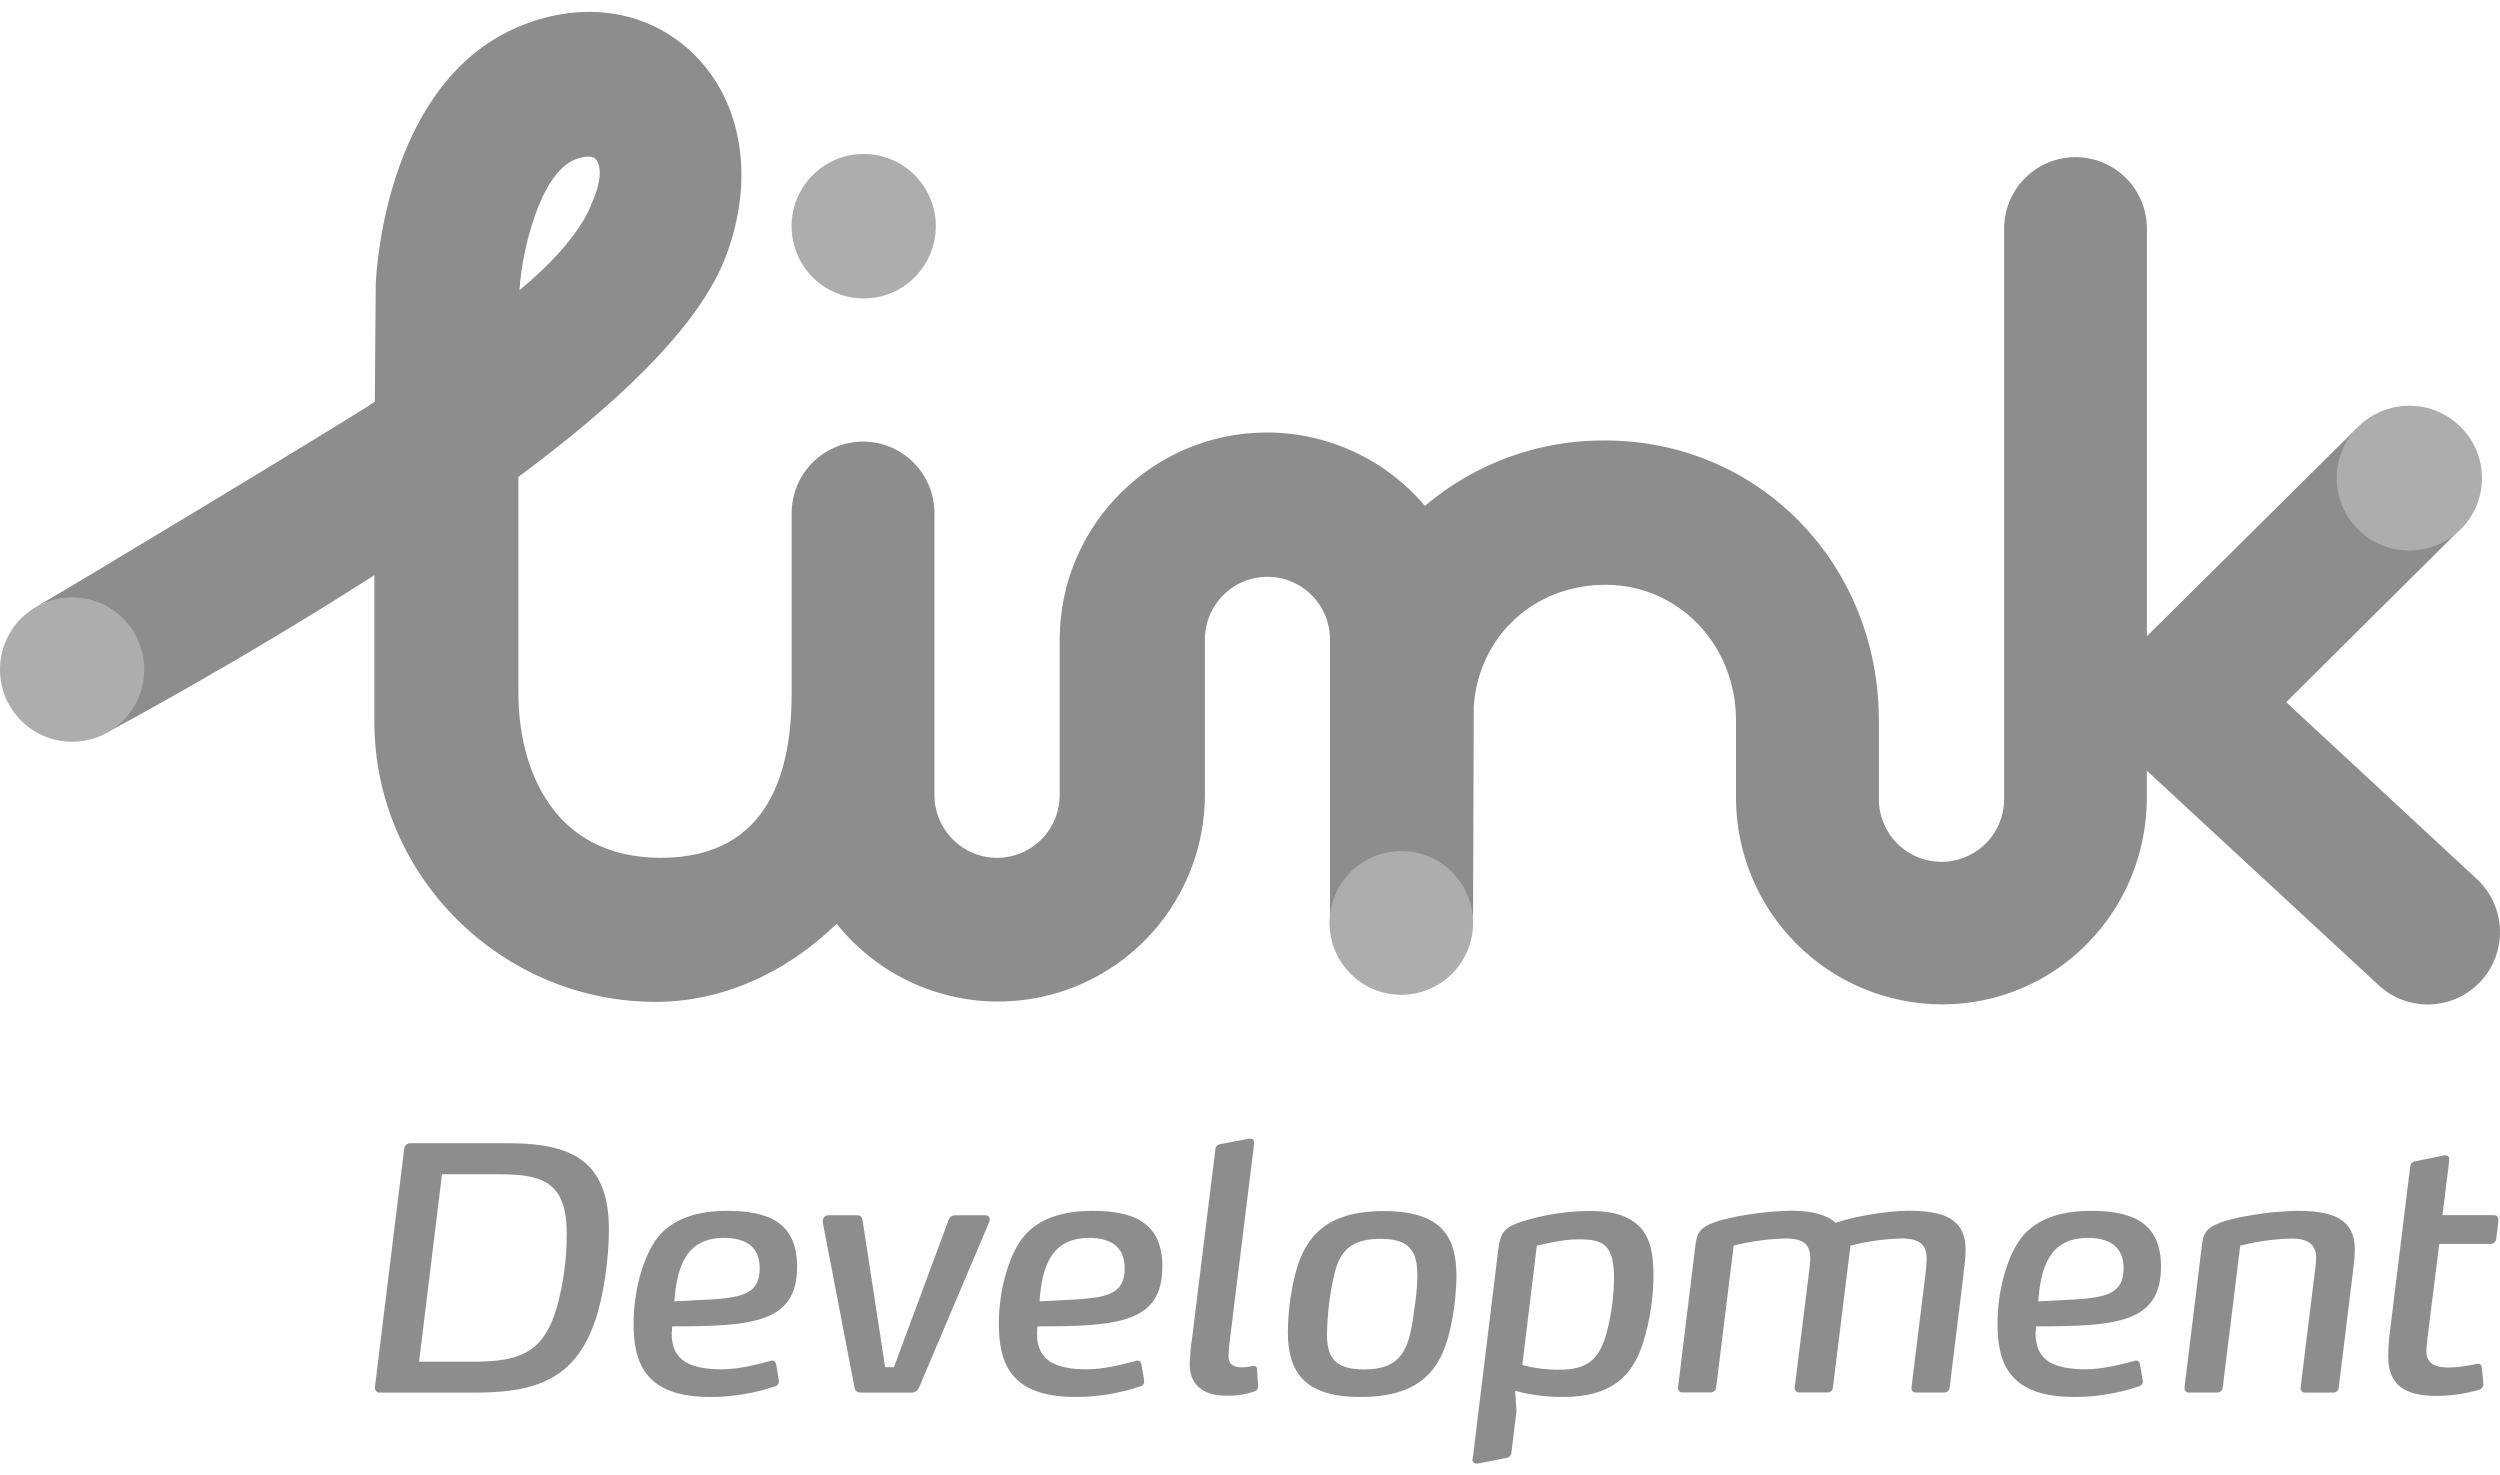
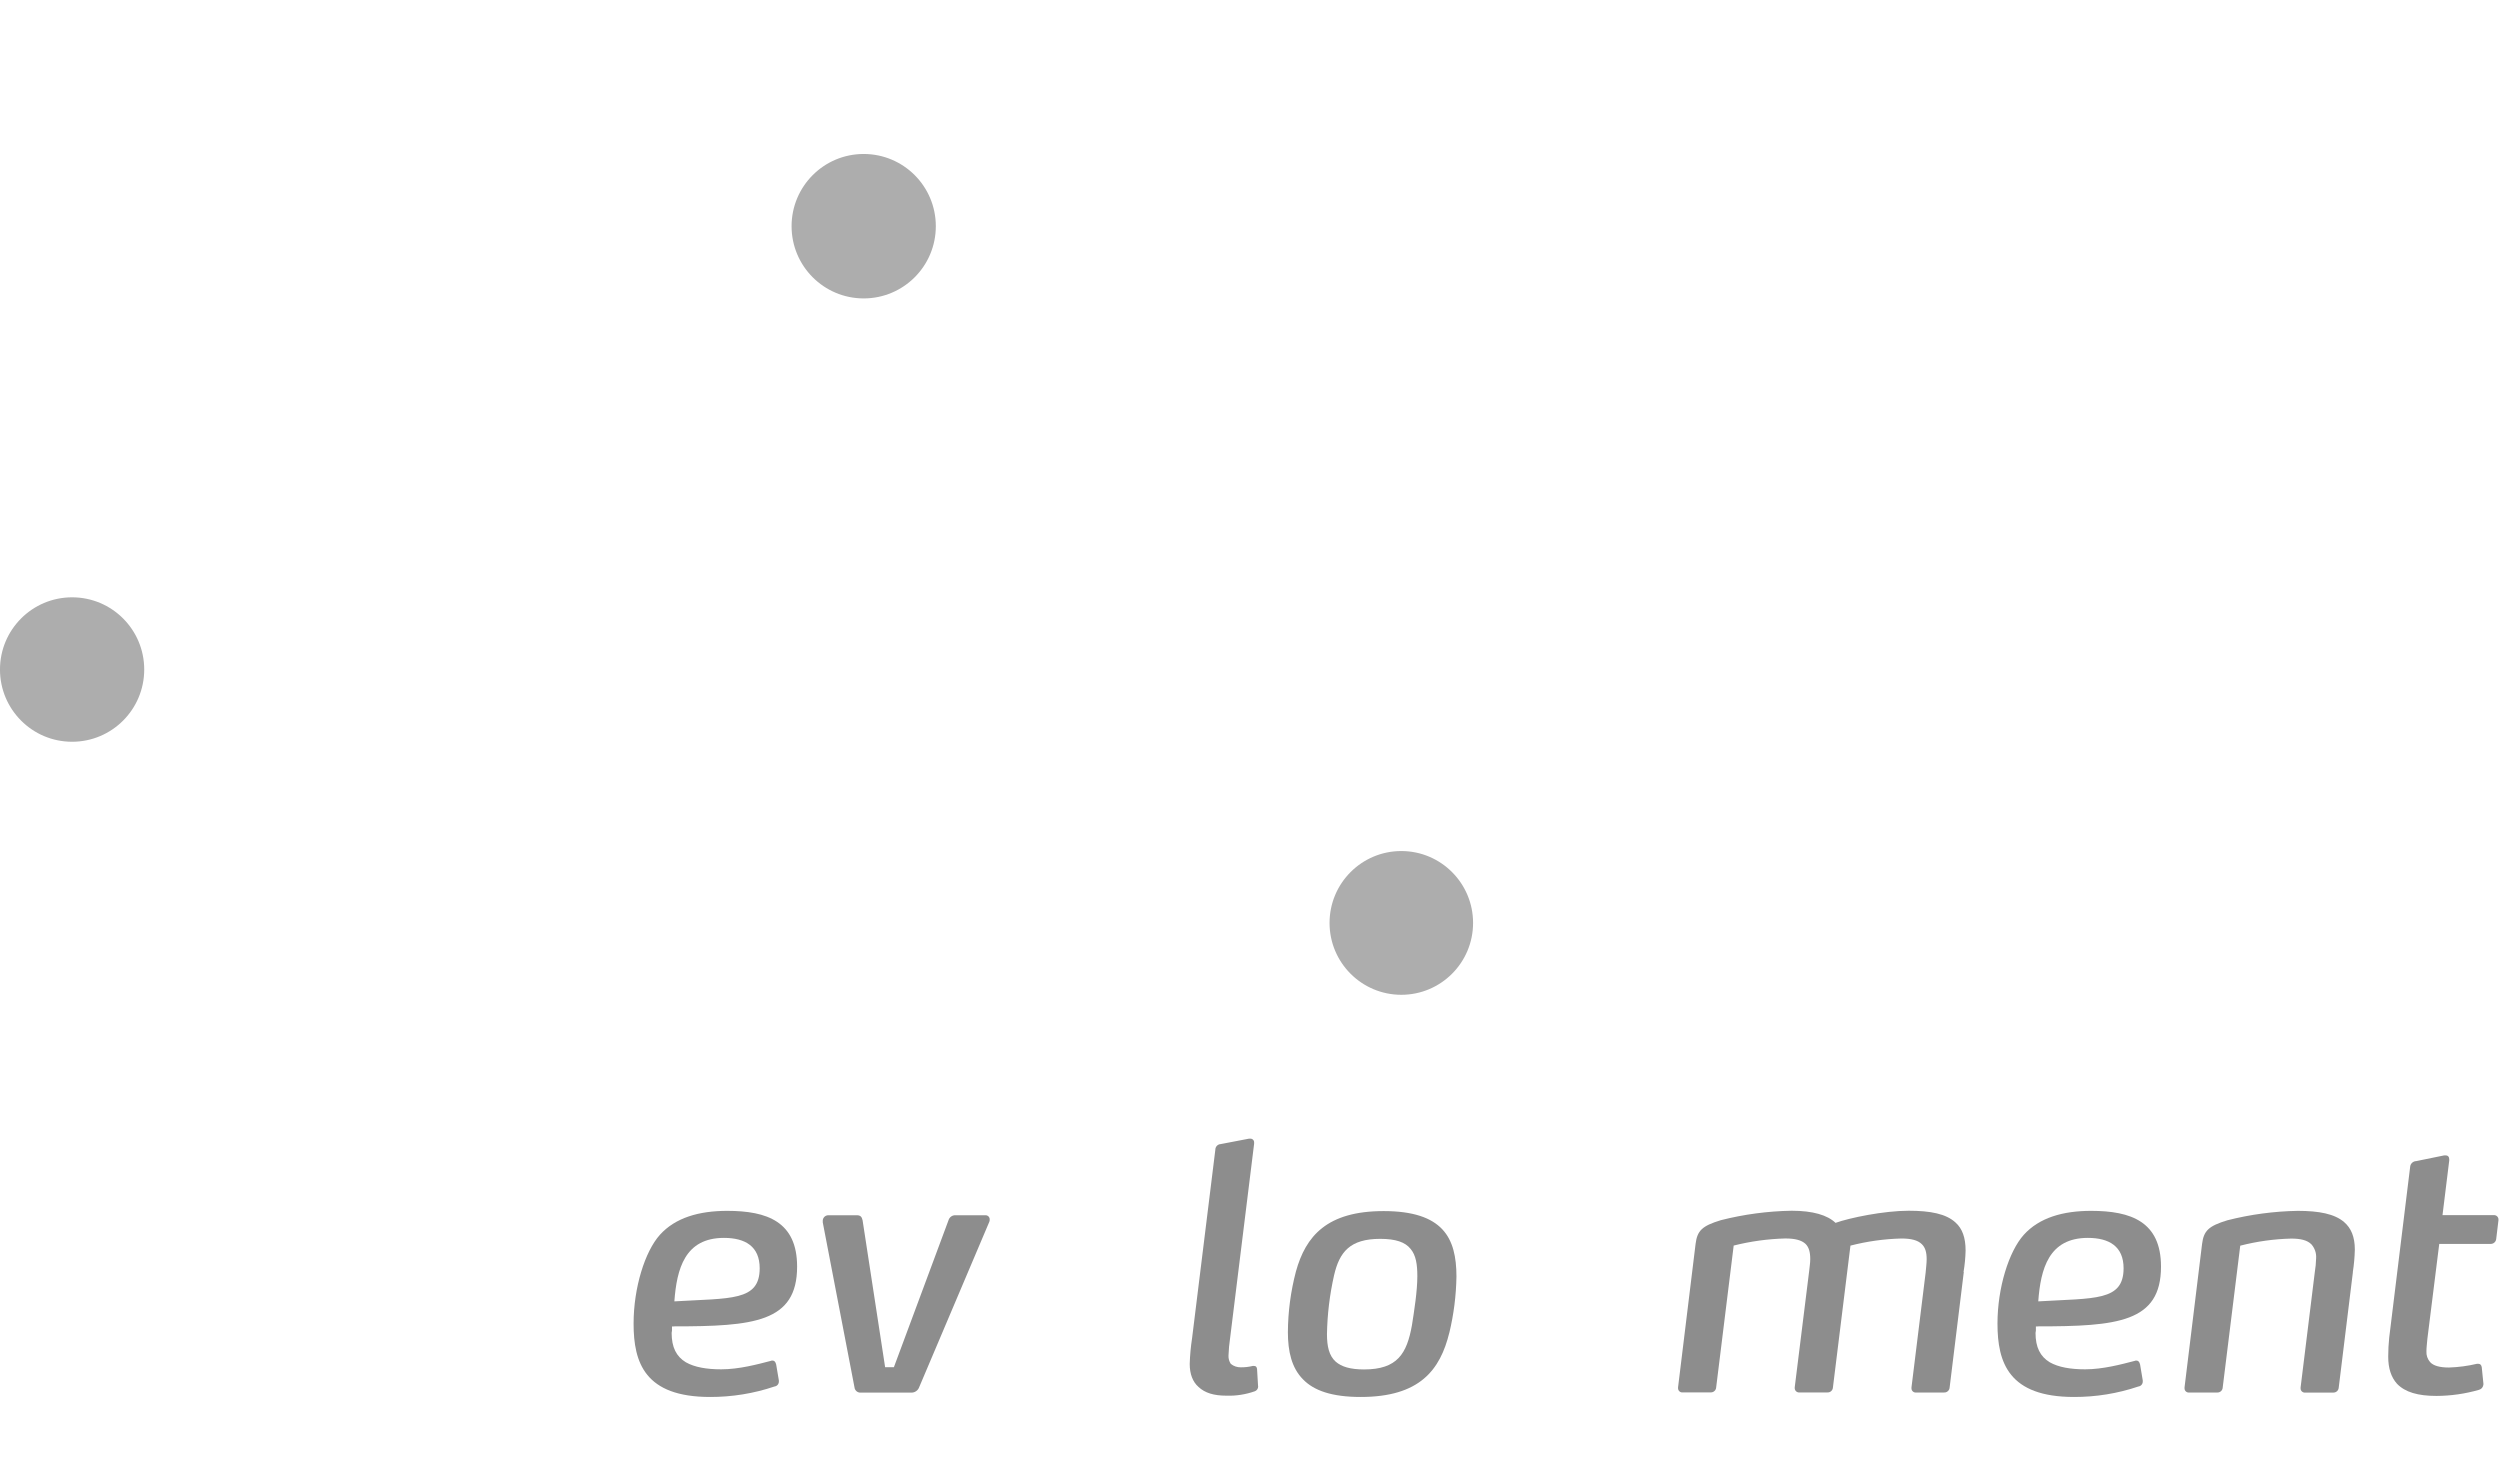
<svg xmlns="http://www.w3.org/2000/svg" width="122" height="72" viewBox="0 0 122 72" fill="none">
-   <path d="M120.878 42.904L111.566 34.266L119.933 25.952C119.517 26.291 119.029 26.53 118.506 26.651H118.492L118.361 26.678L118.312 26.686L118.206 26.704L118.125 26.713L118.043 26.723L117.929 26.732H117.873C117.816 26.732 117.758 26.732 117.699 26.732C117.009 26.733 116.333 26.53 115.756 26.15C115.179 25.769 114.727 25.227 114.455 24.591C114.183 23.955 114.104 23.253 114.227 22.572C114.35 21.892 114.671 21.262 115.148 20.762L104.769 31.046V11.158C104.769 10.232 104.402 9.345 103.749 8.69C103.095 8.036 102.209 7.668 101.285 7.668C100.361 7.668 99.475 8.036 98.822 8.69C98.168 9.345 97.801 10.232 97.801 11.158V39.085C97.777 39.897 97.433 40.666 96.843 41.223C96.253 41.78 95.466 42.08 94.656 42.056C93.845 42.033 93.077 41.688 92.521 41.097C91.964 40.506 91.665 39.718 91.689 38.906V35.169C91.689 27.501 85.821 21.494 78.321 21.494C75.106 21.473 71.99 22.605 69.537 24.686C68.588 23.564 67.406 22.663 66.073 22.045C64.741 21.427 63.291 21.106 61.822 21.106C56.26 21.106 51.713 25.636 51.713 31.209V38.8C51.713 39.611 51.391 40.39 50.818 40.964C50.245 41.538 49.468 41.861 48.657 41.861C47.847 41.861 47.069 41.538 46.496 40.964C45.923 40.39 45.601 39.611 45.601 38.8V25.04C45.601 24.114 45.234 23.227 44.581 22.573C43.927 21.918 43.041 21.551 42.117 21.551C41.193 21.551 40.307 21.918 39.653 22.573C39 23.227 38.633 24.114 38.633 25.04V33.821C38.633 37.44 37.655 41.861 32.249 41.861C26.958 41.861 25.298 37.477 25.298 33.821V23.272C29.877 19.877 34.154 15.998 35.457 12.416C36.839 8.686 36.216 4.932 33.828 2.616C31.65 0.502 28.494 0.001 25.393 1.269C18.968 3.9 18.381 12.842 18.336 13.852C18.336 13.894 18.336 13.934 18.336 13.975C18.336 14.211 18.31 16.532 18.291 19.606C17.237 20.332 2.829 29.034 1.801 29.589C2.628 29.204 3.572 29.156 4.433 29.455C5.295 29.753 6.008 30.375 6.421 31.189C6.834 32.003 6.916 32.946 6.648 33.819C6.381 34.693 5.786 35.428 4.988 35.87C5.681 35.503 11.731 32.261 18.269 28.069C18.269 30.555 18.269 35.259 18.269 35.259C18.292 42.78 24.492 48.892 32.007 48.892C35.185 48.892 38.332 47.518 40.828 45.079C42.133 46.713 43.911 47.901 45.917 48.48C47.924 49.059 50.061 48.999 52.033 48.311C54.005 47.622 55.715 46.337 56.927 44.634C58.139 42.931 58.794 40.892 58.8 38.801V31.21C58.798 30.4 59.118 29.622 59.69 29.047C60.261 28.473 61.036 28.149 61.846 28.148C62.655 28.146 63.432 28.467 64.006 29.039C64.579 29.611 64.902 30.387 64.904 31.198V44.801C64.989 43.981 65.36 43.217 65.952 42.643C66.544 42.069 67.318 41.722 68.14 41.663C68.211 41.653 68.283 41.648 68.355 41.647C68.596 41.648 68.837 41.672 69.073 41.721C69.851 41.878 70.553 42.295 71.064 42.904C71.575 43.513 71.864 44.277 71.884 45.072L71.919 34.491C72.147 31.063 74.853 28.538 78.35 28.538C81.904 28.538 84.717 31.449 84.717 35.169V38.911C84.714 41.587 85.771 44.154 87.657 46.048C89.544 47.943 92.104 49.01 94.775 49.014C100.338 49.014 104.766 44.484 104.766 38.911V37.61L116.07 48.07C116.754 48.709 117.663 49.049 118.598 49.016C119.533 48.983 120.416 48.58 121.053 47.894C121.691 47.209 122.031 46.299 121.998 45.363C121.965 44.427 121.562 43.542 120.878 42.904ZM25.354 14.133C25.467 12.228 26.358 8.485 28.044 7.793C28.526 7.595 28.836 7.643 28.93 7.671C29.233 7.776 29.541 8.49 28.855 9.968C28.851 9.978 28.846 9.988 28.843 9.999C28.666 10.489 27.93 12.021 25.351 14.162C25.351 14.152 25.352 14.142 25.354 14.131V14.133Z" fill="#8D8D8D" />
  <path d="M3.518 36.198C5.462 36.198 7.038 34.62 7.038 32.673C7.038 30.727 5.462 29.149 3.518 29.149C1.574 29.149 -0.001 30.727 -0.001 32.673C-0.001 34.62 1.574 36.198 3.518 36.198Z" fill="#ADADAD" />
  <path d="M42.148 14.563C44.092 14.563 45.668 12.986 45.668 11.039C45.668 9.092 44.092 7.514 42.148 7.514C40.205 7.514 38.629 9.092 38.629 11.039C38.629 12.986 40.205 14.563 42.148 14.563Z" fill="#ADADAD" />
  <path d="M68.384 48.546C70.318 48.546 71.886 46.976 71.886 45.039C71.886 43.102 70.318 41.531 68.384 41.531C66.45 41.531 64.882 43.102 64.882 45.039C64.882 46.976 66.45 48.546 68.384 48.546Z" fill="#ADADAD" />
-   <path d="M117.576 26.866C119.533 26.866 121.12 25.285 121.12 23.333C121.12 21.382 119.533 19.8 117.576 19.8C115.619 19.8 114.032 21.382 114.032 23.333C114.032 25.285 115.619 26.866 117.576 26.866Z" fill="#ADADAD" />
-   <path d="M29.008 64.549C28.069 67.202 26.259 67.96 23.248 67.96H18.525C18.495 67.961 18.465 67.956 18.436 67.944C18.408 67.933 18.382 67.916 18.361 67.895C18.339 67.873 18.322 67.847 18.311 67.819C18.299 67.791 18.294 67.76 18.294 67.73V67.697L19.726 56.051C19.735 55.979 19.771 55.913 19.825 55.864C19.88 55.816 19.95 55.789 20.023 55.788H24.745C26.523 55.788 27.802 56.051 28.629 56.809C29.337 57.469 29.715 58.474 29.715 60.007C29.715 61.391 29.47 63.254 29.008 64.555M27.148 58.145C26.621 57.452 25.681 57.304 24.317 57.304H21.569L20.451 66.451H23.199C25.338 66.435 26.539 66.022 27.18 63.78C27.497 62.62 27.657 61.424 27.657 60.221C27.657 59.249 27.494 58.589 27.148 58.14" fill="#8D8D8D" />
  <path d="M32.875 64.73H32.793V64.929C32.793 64.978 32.776 65.011 32.776 65.044C32.776 65.753 33.007 66.197 33.468 66.478C33.895 66.722 34.487 66.823 35.195 66.823C36.068 66.823 36.972 66.578 37.614 66.411C37.639 66.398 37.668 66.393 37.696 66.395C37.779 66.395 37.845 66.444 37.878 66.593L38.009 67.368V67.416C38.01 67.477 37.988 67.535 37.949 67.58C37.909 67.625 37.855 67.654 37.795 67.661C36.783 68.003 35.721 68.175 34.653 68.172C31.475 68.172 30.919 66.507 30.919 64.594C30.919 62.831 31.477 61.069 32.201 60.261C32.959 59.421 34.111 59.09 35.492 59.09C37.434 59.09 38.899 59.618 38.899 61.81C38.899 64.53 36.777 64.727 32.876 64.727M35.328 60.409C33.42 60.409 33.025 61.924 32.909 63.507C35.657 63.342 37.073 63.507 37.073 61.891C37.073 60.821 36.365 60.409 35.328 60.409Z" fill="#8D8D8D" />
  <path d="M44.855 67.697C44.828 67.772 44.778 67.838 44.712 67.885C44.647 67.932 44.569 67.958 44.489 67.96H41.995C41.921 67.963 41.849 67.937 41.794 67.888C41.739 67.839 41.704 67.77 41.698 67.697L40.151 59.654V59.602C40.148 59.565 40.151 59.527 40.163 59.491C40.175 59.456 40.193 59.423 40.218 59.395C40.243 59.367 40.273 59.345 40.307 59.329C40.341 59.313 40.378 59.305 40.415 59.304H41.814C41.995 59.304 42.058 59.388 42.094 59.549L43.194 66.719H43.622L46.287 59.549C46.308 59.475 46.354 59.41 46.417 59.365C46.48 59.321 46.556 59.299 46.633 59.304H48.083C48.111 59.302 48.14 59.306 48.167 59.316C48.194 59.326 48.218 59.342 48.239 59.362C48.259 59.383 48.275 59.407 48.285 59.434C48.295 59.461 48.299 59.49 48.297 59.519C48.299 59.552 48.294 59.586 48.281 59.618L44.855 67.697Z" fill="#8D8D8D" />
-   <path d="M50.701 64.73H50.618V64.929C50.618 64.978 50.602 65.011 50.602 65.044C50.602 65.753 50.832 66.197 51.293 66.478C51.721 66.722 52.313 66.823 53.021 66.823C53.893 66.823 54.797 66.578 55.439 66.411C55.465 66.398 55.494 66.393 55.523 66.395C55.604 66.395 55.67 66.444 55.703 66.593L55.834 67.368V67.416C55.835 67.476 55.813 67.534 55.774 67.579C55.735 67.624 55.681 67.654 55.621 67.661C54.609 68.003 53.547 68.175 52.478 68.172C49.3 68.172 48.743 66.507 48.743 64.594C48.743 62.831 49.303 61.069 50.026 60.261C50.783 59.421 51.934 59.09 53.317 59.09C55.258 59.09 56.724 59.618 56.724 61.81C56.724 64.53 54.601 64.727 50.701 64.727M53.146 60.409C51.238 60.409 50.843 61.924 50.728 63.507C53.476 63.342 54.884 63.507 54.884 61.891C54.884 60.821 54.176 60.409 53.14 60.409" fill="#8D8D8D" />
  <path d="M61.398 67.664C61.398 67.714 61.382 67.764 61.352 67.805C61.323 67.846 61.282 67.877 61.234 67.894C60.79 68.051 60.321 68.124 59.851 68.109C59.24 68.109 58.799 67.977 58.486 67.681C58.206 67.436 58.058 67.054 58.058 66.559C58.071 66.14 58.109 65.722 58.173 65.307L59.308 56.111C59.307 56.039 59.334 55.969 59.383 55.917C59.432 55.864 59.501 55.834 59.572 55.831L60.954 55.566H61.02C61.045 55.566 61.071 55.571 61.094 55.581C61.117 55.591 61.138 55.606 61.155 55.625C61.172 55.643 61.185 55.666 61.193 55.69C61.201 55.714 61.204 55.74 61.201 55.765V55.815L60.032 65.274C59.988 65.569 59.96 65.866 59.95 66.164C59.946 66.305 59.986 66.443 60.065 66.559C60.203 66.671 60.377 66.729 60.554 66.725C60.748 66.727 60.942 66.705 61.13 66.659H61.196C61.278 66.659 61.328 66.692 61.344 66.807L61.393 67.631L61.398 67.664Z" fill="#8D8D8D" />
  <path d="M70.729 65.028C70.283 66.856 69.282 68.172 66.402 68.172C64.986 68.172 64.114 67.857 63.59 67.315C63.031 66.754 62.849 65.947 62.849 65.008C62.855 64.01 62.987 63.016 63.241 62.05C63.719 60.321 64.756 59.101 67.52 59.101C68.969 59.101 69.858 59.43 70.384 59.99C70.911 60.549 71.075 61.359 71.075 62.298C71.06 63.22 70.944 64.137 70.729 65.034M68.837 60.946C68.574 60.617 68.113 60.456 67.355 60.456C65.875 60.456 65.365 61.099 65.102 62.236C64.889 63.178 64.773 64.139 64.756 65.104C64.756 65.698 64.855 66.158 65.184 66.451C65.464 66.695 65.892 66.829 66.567 66.829C68.195 66.829 68.656 66.055 68.903 64.67C69.018 63.946 69.166 62.989 69.166 62.281C69.166 61.704 69.101 61.26 68.837 60.946Z" fill="#8D8D8D" />
-   <path d="M80.176 65.538C79.65 67.218 78.564 68.172 76.293 68.172C75.499 68.177 74.707 68.077 73.939 67.874L74.005 68.862L73.761 70.858C73.759 70.933 73.729 71.005 73.678 71.06C73.626 71.115 73.556 71.148 73.481 71.154L72.117 71.421H72.051C72.024 71.424 71.998 71.42 71.972 71.411C71.948 71.402 71.925 71.388 71.906 71.369C71.887 71.35 71.873 71.327 71.864 71.302C71.855 71.277 71.851 71.251 71.854 71.224C71.853 71.215 71.853 71.206 71.856 71.197C71.859 71.189 71.864 71.181 71.87 71.174L73.12 60.94C73.219 60.149 73.433 59.885 74.239 59.621C75.325 59.277 76.457 59.1 77.597 59.095C78.797 59.095 79.553 59.374 80.032 59.885C80.542 60.429 80.69 61.204 80.69 62.241C80.685 63.36 80.513 64.471 80.18 65.538M78.451 60.923C78.156 60.544 77.679 60.478 77.004 60.478C76.18 60.478 74.997 60.792 74.997 60.792L74.289 66.61C74.879 66.77 75.488 66.848 76.1 66.84C77.415 66.84 78.074 66.395 78.436 64.912C78.644 64.087 78.755 63.241 78.764 62.391C78.764 61.665 78.667 61.22 78.451 60.922" fill="#8D8D8D" />
  <path d="M95.833 62.077L95.142 67.709C95.14 67.744 95.131 67.778 95.116 67.809C95.101 67.84 95.08 67.868 95.053 67.89C95.028 67.913 94.997 67.93 94.964 67.941C94.931 67.952 94.897 67.957 94.862 67.954H93.51C93.48 67.958 93.45 67.955 93.421 67.946C93.393 67.937 93.367 67.922 93.345 67.901C93.323 67.881 93.305 67.856 93.294 67.828C93.283 67.8 93.278 67.77 93.28 67.74V67.707L93.971 62.104C93.988 61.889 94.021 61.659 94.021 61.444C94.021 61.115 93.955 60.884 93.79 60.72C93.593 60.521 93.263 60.439 92.787 60.439C91.948 60.46 91.115 60.577 90.302 60.786L89.447 67.707C89.444 67.774 89.415 67.837 89.365 67.883C89.316 67.929 89.251 67.954 89.184 67.951H87.813C87.784 67.954 87.754 67.951 87.726 67.941C87.698 67.932 87.672 67.916 87.65 67.896C87.628 67.876 87.611 67.851 87.599 67.824C87.588 67.796 87.582 67.767 87.582 67.737V67.704L88.29 62.003C88.307 61.821 88.34 61.635 88.34 61.442C88.34 61.097 88.274 60.865 88.109 60.701C87.911 60.519 87.6 60.437 87.123 60.437C86.273 60.459 85.429 60.576 84.604 60.783L83.749 67.704C83.746 67.771 83.716 67.835 83.667 67.88C83.618 67.926 83.553 67.951 83.486 67.949H82.119C82.089 67.953 82.059 67.95 82.031 67.941C82.002 67.932 81.976 67.916 81.954 67.896C81.932 67.876 81.915 67.85 81.904 67.823C81.892 67.795 81.888 67.765 81.889 67.735V67.702L82.745 60.699C82.827 60.056 83.058 59.825 83.98 59.544C85.11 59.258 86.269 59.103 87.434 59.084C88.471 59.084 89.179 59.297 89.574 59.676C90.249 59.432 91.927 59.084 93.145 59.084C94.197 59.084 94.971 59.232 95.432 59.661C95.761 59.957 95.921 60.395 95.921 61.028C95.913 61.376 95.88 61.723 95.822 62.066" fill="#8D8D8D" />
  <path d="M99.433 64.73H99.351V64.929C99.351 64.978 99.334 65.011 99.334 65.044C99.334 65.753 99.565 66.197 100.026 66.478C100.454 66.722 101.045 66.823 101.753 66.823C102.626 66.823 103.531 66.578 104.173 66.411C104.198 66.398 104.226 66.393 104.254 66.395C104.338 66.395 104.404 66.444 104.437 66.593L104.567 67.368V67.416C104.568 67.477 104.546 67.535 104.507 67.58C104.467 67.625 104.413 67.654 104.353 67.661C103.341 68.003 102.28 68.175 101.212 68.172C98.033 68.172 97.477 66.507 97.477 64.594C97.477 62.831 98.036 61.069 98.759 60.261C99.517 59.421 100.669 59.09 102.05 59.09C103.993 59.09 105.457 59.618 105.457 61.81C105.457 64.53 103.335 64.727 99.434 64.727M101.886 60.409C99.978 60.409 99.583 61.924 99.467 63.507C102.215 63.342 103.631 63.507 103.631 61.891C103.631 60.821 102.923 60.409 101.886 60.409Z" fill="#8D8D8D" />
  <path d="M114.82 62.093L114.13 67.713C114.126 67.78 114.097 67.844 114.048 67.889C113.998 67.935 113.933 67.96 113.866 67.958H112.5C112.47 67.962 112.44 67.959 112.411 67.95C112.383 67.941 112.356 67.925 112.334 67.905C112.312 67.885 112.295 67.859 112.283 67.832C112.272 67.804 112.267 67.773 112.269 67.743V67.71L112.961 62.091C112.999 61.862 113.021 61.631 113.027 61.399C113.035 61.277 113.019 61.154 112.979 61.038C112.939 60.922 112.877 60.815 112.796 60.723C112.599 60.525 112.286 60.443 111.809 60.443C110.97 60.464 110.137 60.58 109.324 60.789L108.468 67.71C108.465 67.778 108.436 67.841 108.387 67.886C108.338 67.932 108.273 67.957 108.205 67.955H106.835C106.805 67.959 106.775 67.956 106.747 67.947C106.718 67.938 106.692 67.922 106.67 67.902C106.648 67.882 106.631 67.857 106.62 67.829C106.608 67.801 106.604 67.771 106.605 67.741V67.708L107.461 60.705C107.543 60.062 107.774 59.831 108.696 59.55C109.82 59.264 110.974 59.109 112.135 59.09C113.171 59.09 113.928 59.238 114.389 59.634C114.735 59.93 114.916 60.358 114.916 60.98C114.907 61.349 114.874 61.718 114.817 62.082" fill="#8D8D8D" />
  <path d="M121.815 60.459C121.809 60.528 121.776 60.591 121.725 60.637C121.673 60.682 121.605 60.706 121.537 60.704H119.035L118.458 65.318C118.442 65.532 118.41 65.746 118.41 65.944C118.398 66.136 118.463 66.326 118.59 66.471C118.754 66.653 119.068 66.735 119.512 66.735C119.972 66.72 120.43 66.659 120.878 66.553H120.944C121.043 66.553 121.092 66.62 121.109 66.719L121.191 67.525V67.56C121.187 67.621 121.164 67.678 121.126 67.726C121.088 67.773 121.035 67.807 120.977 67.823C120.301 68.018 119.602 68.118 118.898 68.121C117.994 68.121 117.368 67.939 116.973 67.527C116.693 67.213 116.545 66.785 116.545 66.208C116.545 65.894 116.561 65.581 116.594 65.269L117.615 56.944C117.62 56.868 117.654 56.798 117.708 56.746C117.763 56.694 117.835 56.664 117.911 56.662L119.276 56.383H119.342C119.474 56.383 119.523 56.465 119.523 56.581V56.629L119.194 59.299H121.696C121.725 59.297 121.755 59.3 121.783 59.31C121.811 59.32 121.836 59.335 121.858 59.355C121.88 59.376 121.897 59.4 121.908 59.427C121.92 59.455 121.926 59.484 121.925 59.514V59.547L121.815 60.459Z" fill="#8D8D8D" />
</svg>